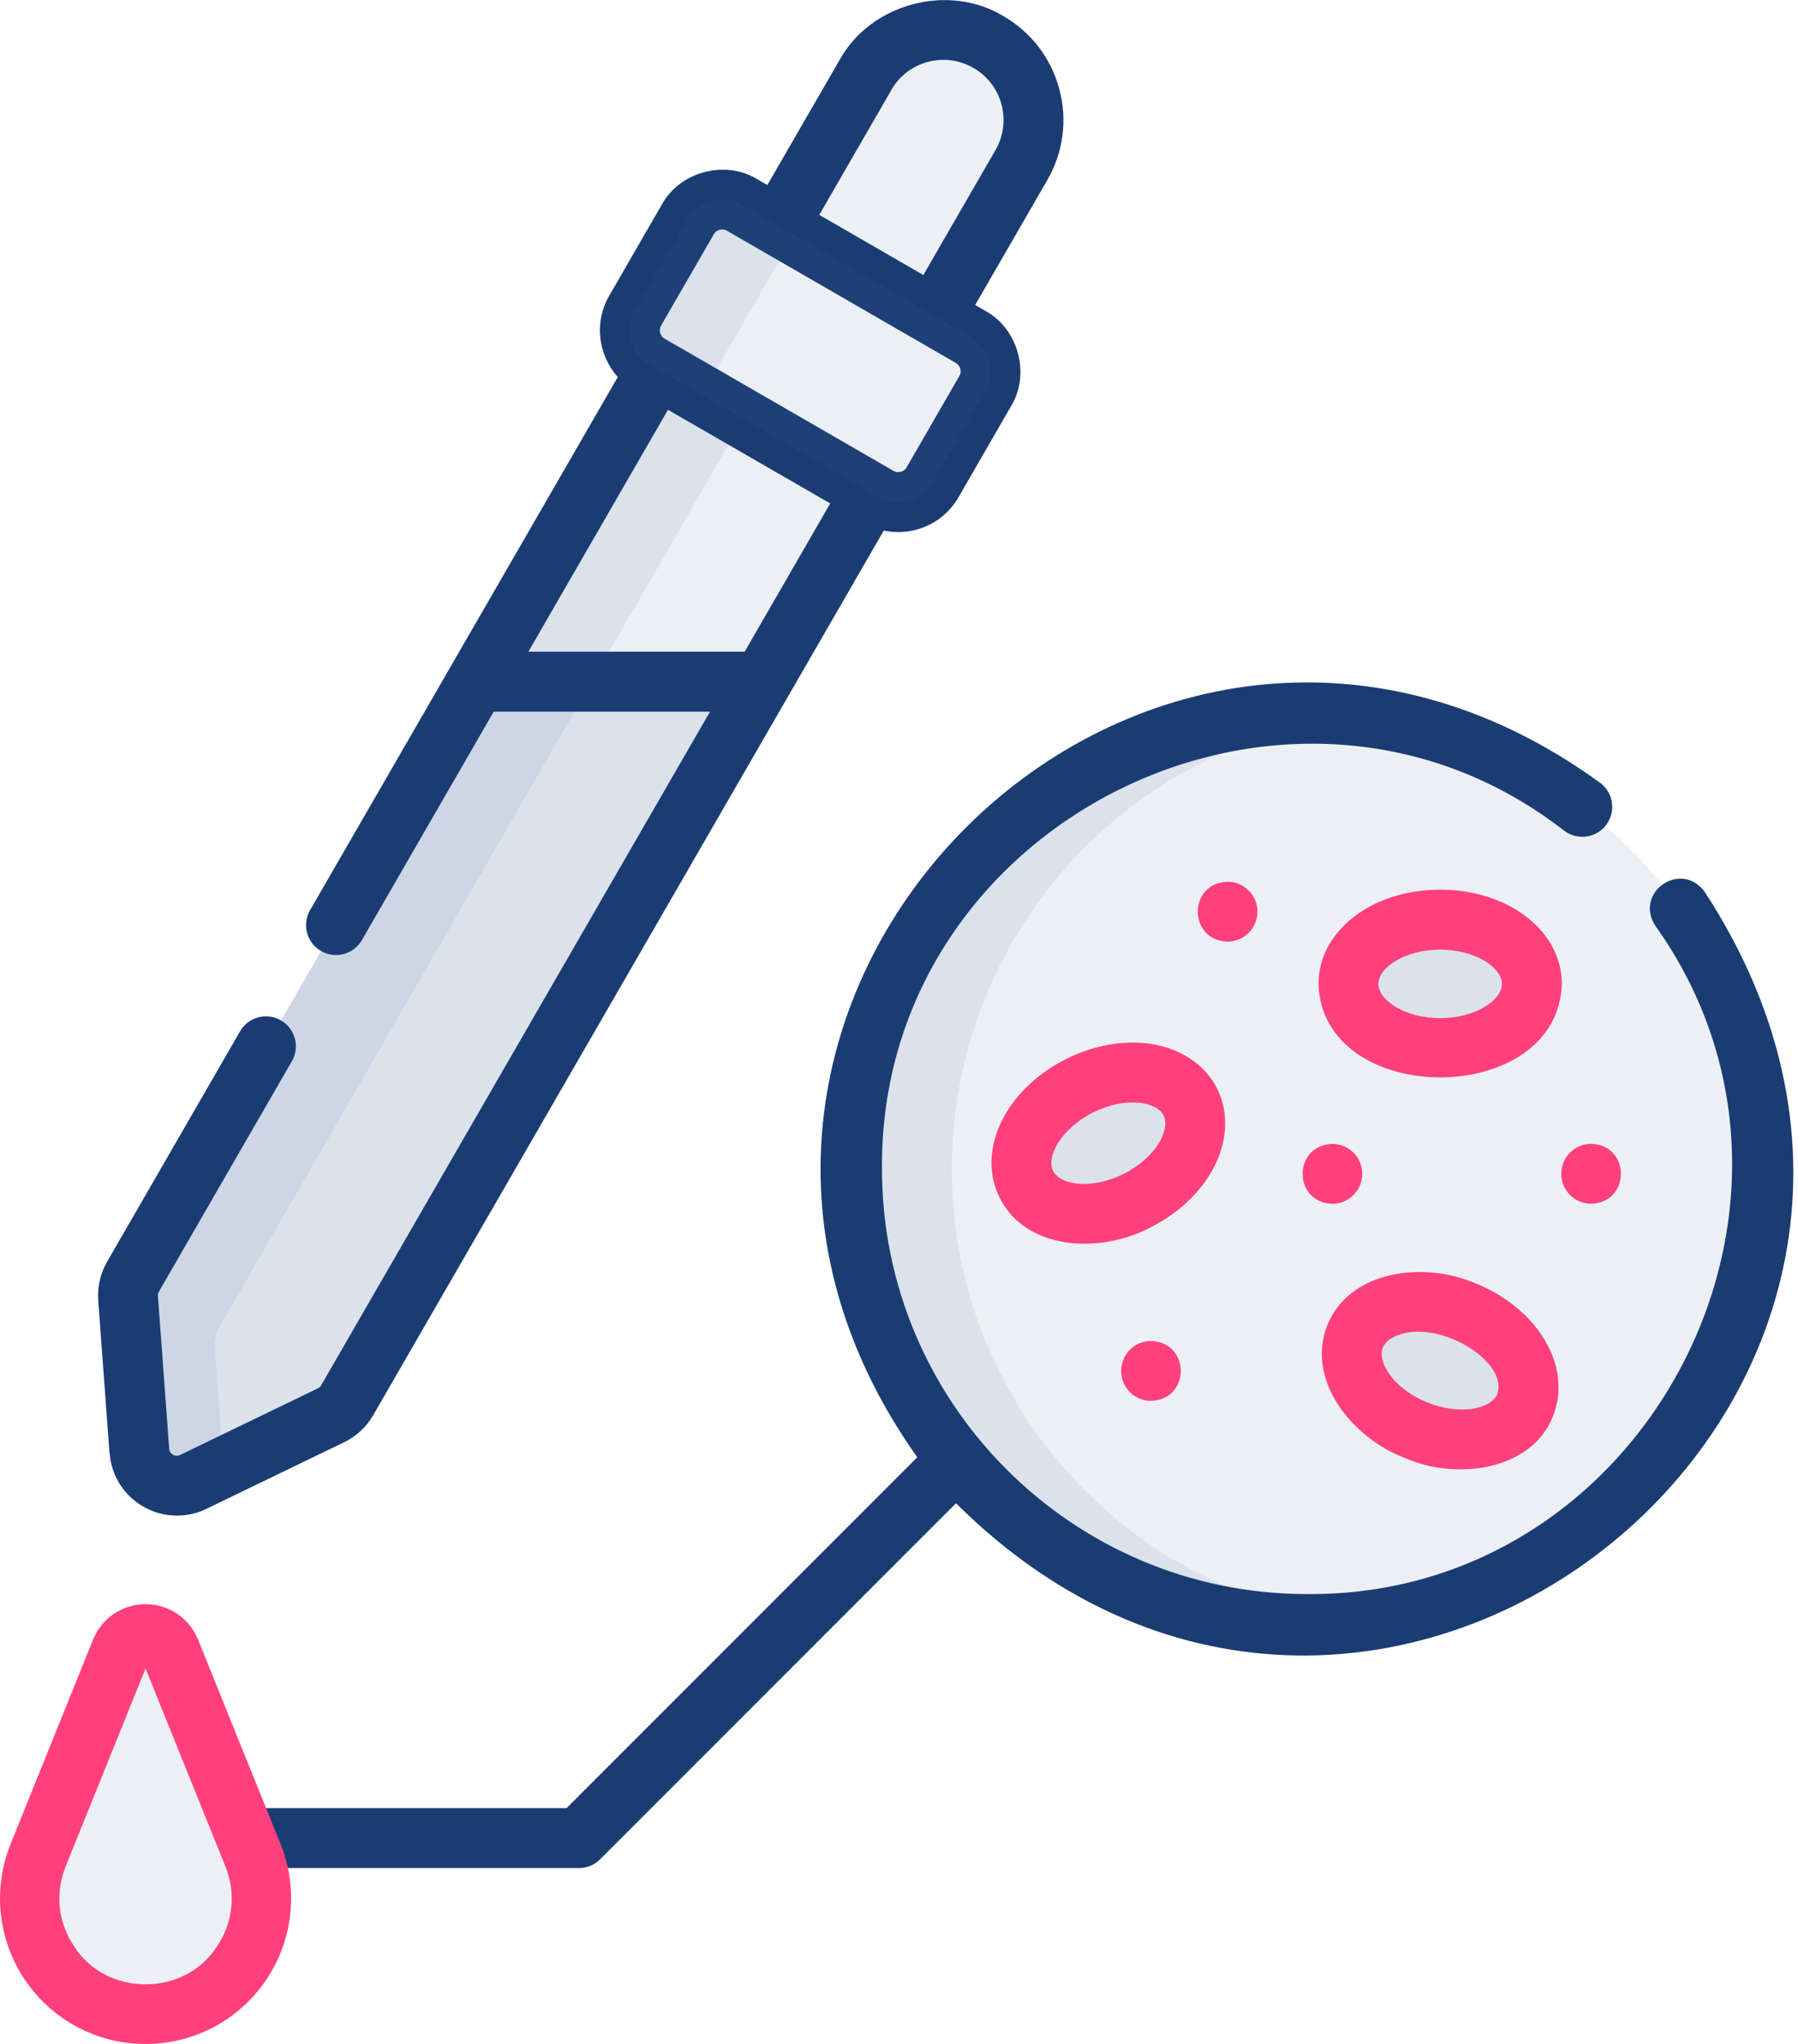
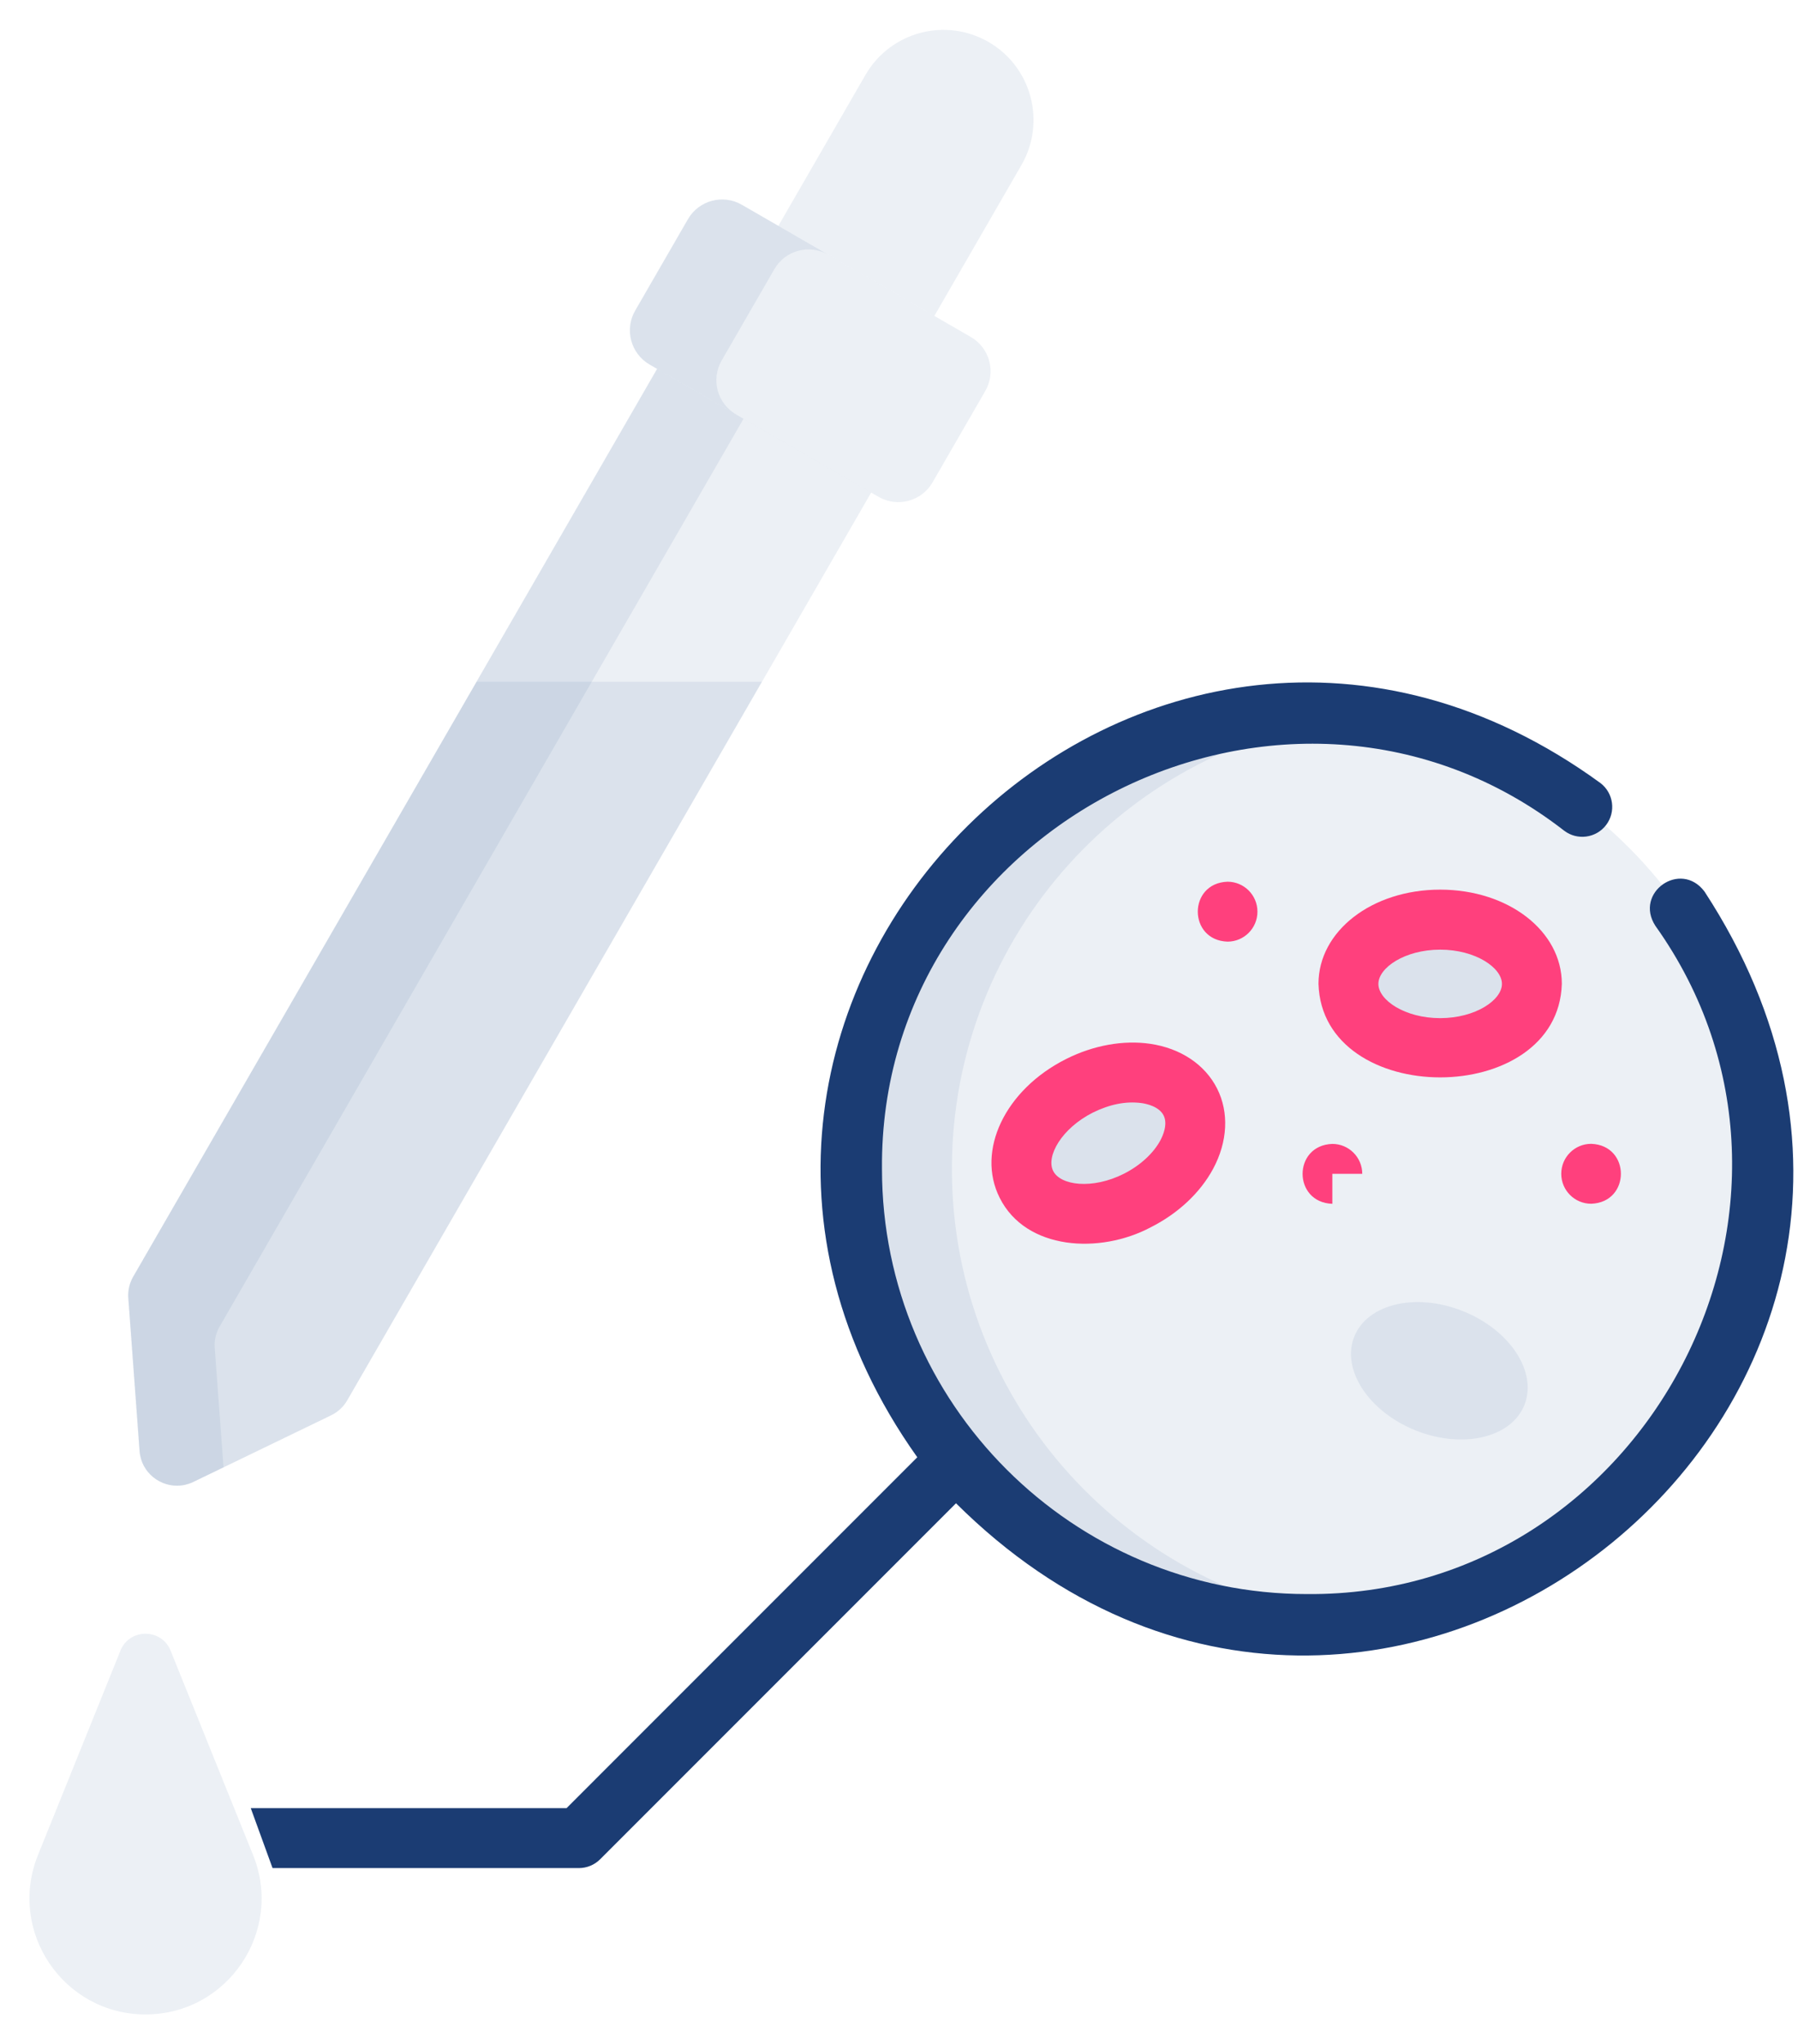
<svg xmlns="http://www.w3.org/2000/svg" width="88" height="100" viewBox="0 0 88 100" fill="none">
  <g id="Capa_1" clip-path="url(#clip0_2070_205)">
    <g id="Group">
      <path id="Vector" opacity="0.1" d="M42.638 24.099L16.997 68.507C16.814 68.828 16.539 69.082 16.207 69.244L10.94 71.791L9.462 72.504C9.398 72.536 9.331 72.564 9.264 72.585C9.13 72.631 8.996 72.663 8.866 72.677C7.871 72.79 6.908 72.06 6.83 70.984L6.28 63.512C6.252 63.145 6.336 62.778 6.52 62.46L32.16 18.048L36.39 20.49L42.638 24.099Z" fill="#40679E" />
      <path id="Vector_2" opacity="0.1" d="M10.51 65.953L10.94 71.791L9.462 72.504C9.398 72.536 9.331 72.564 9.264 72.585C9.13 72.631 8.996 72.663 8.866 72.677C7.871 72.79 6.908 72.06 6.83 70.984L6.28 63.512C6.252 63.145 6.336 62.778 6.52 62.46L32.16 18.048L36.39 20.49L10.749 64.902C10.566 65.219 10.481 65.586 10.51 65.953Z" fill="#40679E" />
      <path id="Vector_3" opacity="0.1" d="M37.293 33.352L16.997 68.507C16.814 68.828 16.539 69.082 16.207 69.244L9.462 72.504C8.294 73.069 6.925 72.278 6.83 70.984L6.28 63.512C6.252 63.145 6.336 62.778 6.52 62.46L23.326 33.356H37.297L37.293 33.352Z" fill="#40679E" />
      <path id="Vector_4" opacity="0.1" d="M49.993 8.075L45.731 15.456L38.097 11.049L42.359 3.665C43.576 1.559 46.271 0.836 48.381 2.053C50.487 3.27 51.21 5.966 49.993 8.075Z" fill="#40679E" />
      <path id="Vector_5" opacity="0.1" d="M40.542 12.464C39.614 11.928 38.432 12.245 37.9 13.169L35.321 17.636C34.784 18.564 35.105 19.745 36.03 20.278L31.8 17.837C30.872 17.304 30.555 16.119 31.091 15.194L33.67 10.728C34.202 9.8 35.388 9.486 36.312 10.023L40.542 12.464Z" fill="#40679E" />
      <path id="Vector_6" opacity="0.1" d="M5.895 80.759L1.859 90.757C0.353 94.49 3.101 98.557 7.123 98.557C11.145 98.557 13.893 94.486 12.386 90.757L8.35 80.759C7.906 79.655 6.34 79.655 5.892 80.759H5.895Z" fill="#40679E" />
      <path id="Vector_7" opacity="0.1" d="M63.967 79.454C76.261 79.454 86.227 69.487 86.227 57.193C86.227 44.899 76.261 34.933 63.967 34.933C51.672 34.933 41.706 44.899 41.706 57.193C41.706 69.487 51.672 79.454 63.967 79.454Z" fill="#40679E" />
      <path id="Vector_8" opacity="0.1" d="M66.408 79.32C65.607 79.408 64.792 79.454 63.967 79.454C51.672 79.454 41.703 69.488 41.703 57.193C41.703 44.899 51.669 34.929 63.967 34.929C64.792 34.929 65.607 34.975 66.408 35.063C55.264 36.277 46.589 45.724 46.589 57.19C46.589 68.655 55.264 78.103 66.408 79.316V79.32Z" fill="#40679E" />
      <g id="Group_2" opacity="0.1">
        <path id="Vector_9" d="M55.622 58.731C57.836 57.618 59 55.459 58.221 53.91C57.442 52.361 55.016 52.007 52.801 53.12C50.587 54.234 49.423 56.392 50.202 57.941C50.981 59.49 53.407 59.844 55.622 58.731Z" fill="#40679E" />
        <path id="Vector_10" d="M74.608 68.745C75.256 67.137 73.919 65.082 71.621 64.155C69.322 63.227 66.933 63.779 66.284 65.388C65.636 66.996 66.973 69.051 69.271 69.978C71.57 70.905 73.959 70.353 74.608 68.745Z" fill="#40679E" />
        <path id="Vector_11" d="M70.49 51.277C72.97 51.277 74.981 49.87 74.981 48.134C74.981 46.398 72.97 44.99 70.49 44.99C68.01 44.99 65.999 46.398 65.999 48.134C65.999 49.87 68.01 51.277 70.49 51.277Z" fill="#40679E" />
      </g>
      <g id="Group_3">
-         <path id="Vector_12" d="M5.366 71.089C5.443 72.183 6.057 73.16 7.006 73.707C7.518 74.003 8.086 74.152 8.661 74.152C9.151 74.152 9.642 74.042 10.097 73.823L16.838 70.564C17.438 70.275 17.932 69.816 18.264 69.241L43.255 25.958C43.78 26.071 44.32 26.057 44.846 25.916C45.724 25.679 46.458 25.118 46.91 24.331L49.489 19.865C50.434 18.302 49.845 16.101 48.243 15.219L47.728 14.923L51.259 8.809C52.043 7.451 52.251 5.867 51.845 4.353C51.439 2.84 50.466 1.573 49.111 0.79C46.412 -0.847 42.613 0.173 41.089 2.939L37.557 9.052L37.042 8.756C35.479 7.811 33.278 8.4 32.396 10.001L29.817 14.468C29.062 15.777 29.277 17.378 30.237 18.444L15.177 44.528C14.771 45.23 15.011 46.127 15.713 46.529C16.401 46.931 17.308 46.698 17.713 45.992L24.162 34.82H34.749L15.716 67.78C15.681 67.844 15.625 67.893 15.558 67.925L8.813 71.185C8.664 71.255 8.541 71.216 8.463 71.171C8.386 71.125 8.29 71.04 8.28 70.874L7.729 63.402C7.722 63.328 7.74 63.254 7.779 63.191L14.284 51.923C14.69 51.221 14.45 50.325 13.748 49.922C13.046 49.517 12.15 49.757 11.748 50.459L5.242 61.73C4.911 62.305 4.763 62.961 4.808 63.624L5.359 71.093L5.366 71.089ZM43.625 4.399C44.017 3.718 44.652 3.232 45.41 3.03C46.169 2.826 46.962 2.932 47.643 3.323C48.324 3.715 48.811 4.35 49.016 5.108C49.22 5.867 49.114 6.661 48.723 7.341L45.192 13.455L40.097 10.513L43.629 4.399H43.625ZM32.357 15.928L34.936 11.462C35.021 11.314 35.151 11.261 35.222 11.243C35.335 11.215 35.455 11.219 35.578 11.289L46.779 17.756C47.005 17.886 47.083 18.175 46.952 18.398L44.373 22.864C44.288 23.012 44.158 23.065 44.087 23.083C44.017 23.1 43.876 23.121 43.731 23.037L32.53 16.57C32.382 16.486 32.329 16.355 32.311 16.285C32.294 16.214 32.273 16.073 32.357 15.928ZM25.859 31.888L32.692 20.049L40.634 24.631L36.446 31.885H25.859V31.888Z" fill="#1B3C73" />
        <path id="Vector_13" d="M13.339 91.396H28.336C28.724 91.396 29.098 91.24 29.373 90.965L46.79 73.548C67.47 94.101 99.464 68.168 83.423 43.618C82.255 42.066 79.966 43.671 81.02 45.297C90.658 58.816 80.583 78.135 63.963 77.99C52.494 77.99 43.167 68.662 43.167 57.193C43.022 40.189 63.138 30.212 76.554 40.641C77.196 41.131 78.117 41.008 78.607 40.365C79.098 39.723 78.974 38.803 78.332 38.312C56.149 22.158 29.076 49.047 44.895 71.297L27.729 88.464H12.273L13.339 91.396Z" fill="#1B3C73" />
        <path id="Vector_14" d="M59.373 57.186C60.086 55.86 60.16 54.427 59.568 53.256C58.978 52.085 57.786 51.288 56.297 51.069C54.978 50.878 53.517 51.139 52.177 51.813C49.192 53.313 47.767 56.297 48.928 58.604C50.219 61.18 53.845 61.363 56.318 60.047C57.655 59.373 58.742 58.358 59.373 57.186ZM56.791 55.796C56.445 56.435 55.793 57.031 54.999 57.43C53.454 58.206 51.898 57.998 51.545 57.288C51.189 56.579 51.947 55.211 53.493 54.431C54.286 54.043 55.073 53.863 55.874 53.969C56.124 54.004 56.731 54.138 56.95 54.572C57.169 55.006 56.911 55.571 56.791 55.796Z" fill="#FF407D" />
-         <path id="Vector_15" d="M68.761 71.333C71.308 72.458 74.991 71.925 76.007 69.287C76.974 66.891 75.305 64.034 72.211 62.785C69.654 61.681 66.041 62.167 64.965 64.831C63.893 67.495 66.154 70.352 68.761 71.333ZM67.682 65.928C67.865 65.477 68.458 65.297 68.705 65.24C70.603 64.718 73.778 66.584 73.291 68.193C72.995 68.927 71.463 69.266 69.858 68.616C69.036 68.285 68.334 67.745 67.939 67.135C67.802 66.923 67.498 66.38 67.682 65.928Z" fill="#FF407D" />
        <path id="Vector_16" d="M70.486 43.526C67.149 43.526 64.531 45.551 64.531 48.134C64.711 54.237 76.261 54.237 76.441 48.134C76.441 45.551 73.827 43.526 70.486 43.526ZM70.486 49.813C68.754 49.813 67.463 48.928 67.463 48.137C67.463 47.347 68.758 46.462 70.486 46.462C72.215 46.462 73.51 47.347 73.51 48.137C73.51 48.928 72.215 49.813 70.486 49.813Z" fill="#FF407D" />
-         <path id="Vector_17" d="M54.872 67.075C54.872 67.883 55.528 68.539 56.336 68.539C58.276 68.472 58.276 65.674 56.336 65.607C55.528 65.607 54.872 66.263 54.872 67.071V67.075Z" fill="#FF407D" />
        <path id="Vector_18" d="M76.413 57.43C76.413 58.237 77.069 58.894 77.877 58.894C79.817 58.827 79.817 56.029 77.877 55.962C77.069 55.962 76.413 56.618 76.413 57.426V57.43Z" fill="#FF407D" />
-         <path id="Vector_19" d="M66.673 57.43C66.673 56.622 66.016 55.966 65.209 55.966C63.268 56.033 63.268 58.83 65.209 58.897C66.016 58.897 66.673 58.241 66.673 57.433V57.43Z" fill="#FF407D" />
+         <path id="Vector_19" d="M66.673 57.43C66.673 56.622 66.016 55.966 65.209 55.966C63.268 56.033 63.268 58.83 65.209 58.897V57.43Z" fill="#FF407D" />
        <path id="Vector_20" d="M61.543 44.602C61.543 43.794 60.887 43.138 60.079 43.138C58.139 43.205 58.139 46.003 60.079 46.07C60.887 46.07 61.543 45.414 61.543 44.606V44.602Z" fill="#FF407D" />
      </g>
      <path id="Vector_21" opacity="0.1" d="M47.513 16.486L36.312 10.019C35.388 9.483 34.202 9.8 33.666 10.728L31.087 15.194C30.551 16.119 30.869 17.304 31.797 17.84L42.997 24.307C43.922 24.843 45.107 24.526 45.643 23.598L48.222 19.131C48.758 18.207 48.441 17.022 47.513 16.486Z" fill="#40679E" />
    </g>
-     <path id="Vector_22" d="M13.73 90.217L9.695 80.219C9.271 79.165 8.262 78.484 7.126 78.484C5.99 78.484 4.981 79.165 4.554 80.219L0.519 90.217C-0.367 92.415 -0.106 94.902 1.221 96.867C2.3 98.465 3.958 99.538 5.814 99.884C5.881 99.894 5.948 99.905 6.015 99.915C6.1 99.93 6.184 99.94 6.269 99.951C6.41 99.968 6.551 99.982 6.696 99.989C6.978 100.004 7.267 100.004 7.55 99.989H7.567C7.821 99.972 8.072 99.944 8.319 99.901C8.368 99.894 8.421 99.887 8.47 99.876C10.312 99.524 11.956 98.455 13.028 96.867C14.355 94.902 14.619 92.415 13.73 90.217ZM10.615 95.237C9.031 97.7 5.214 97.7 3.634 95.237C2.836 94.059 2.685 92.627 3.217 91.307L7.123 81.631L11.028 91.307C11.561 92.627 11.409 94.059 10.615 95.237Z" fill="#FF407D" />
  </g>
  <defs>
    <clipPath id="clip0_2070_205">
      <rect width="87.769" height="100" fill="white" />
    </clipPath>
  </defs>
</svg>